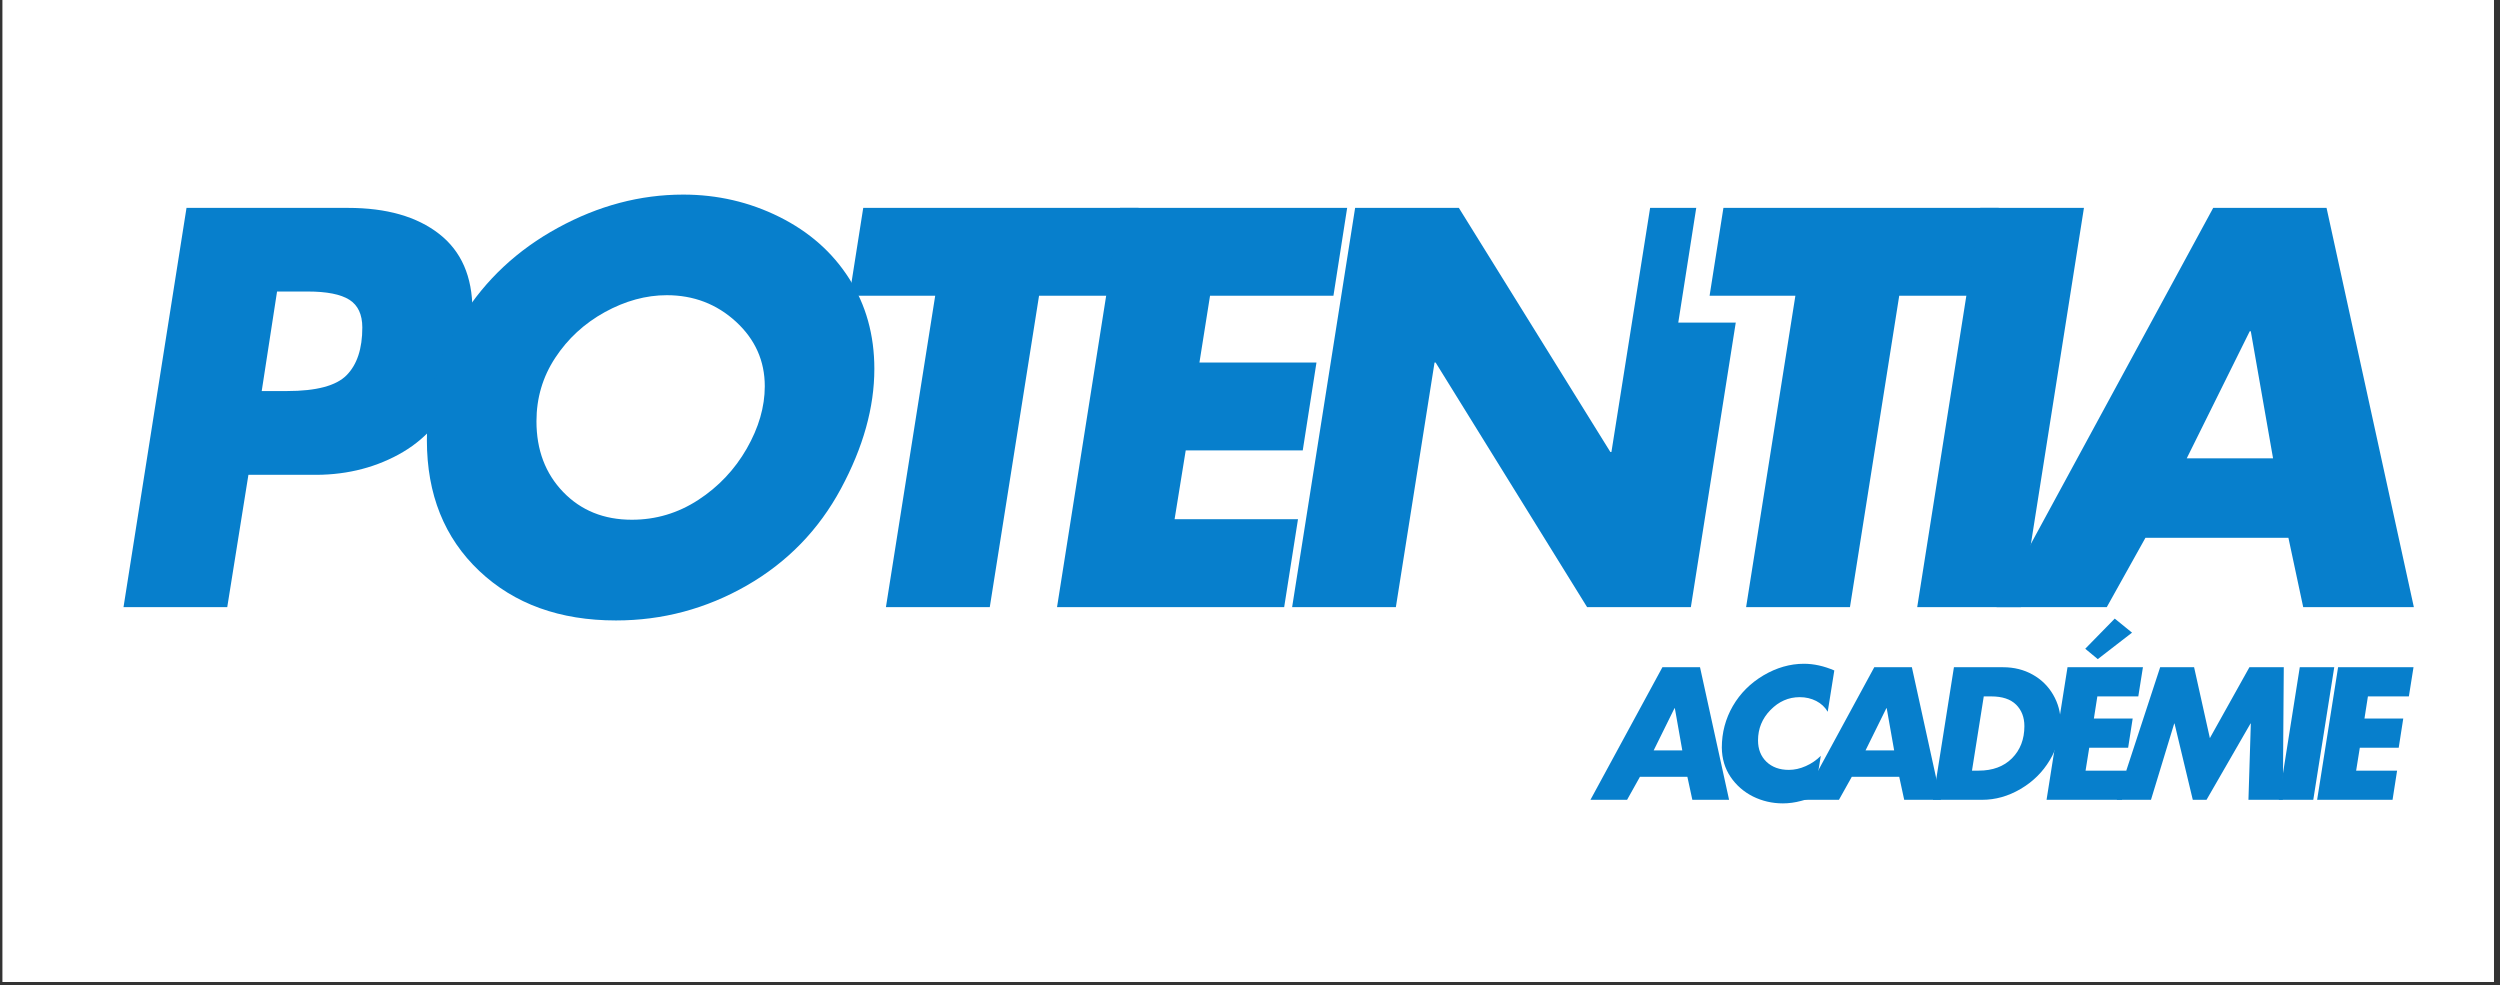
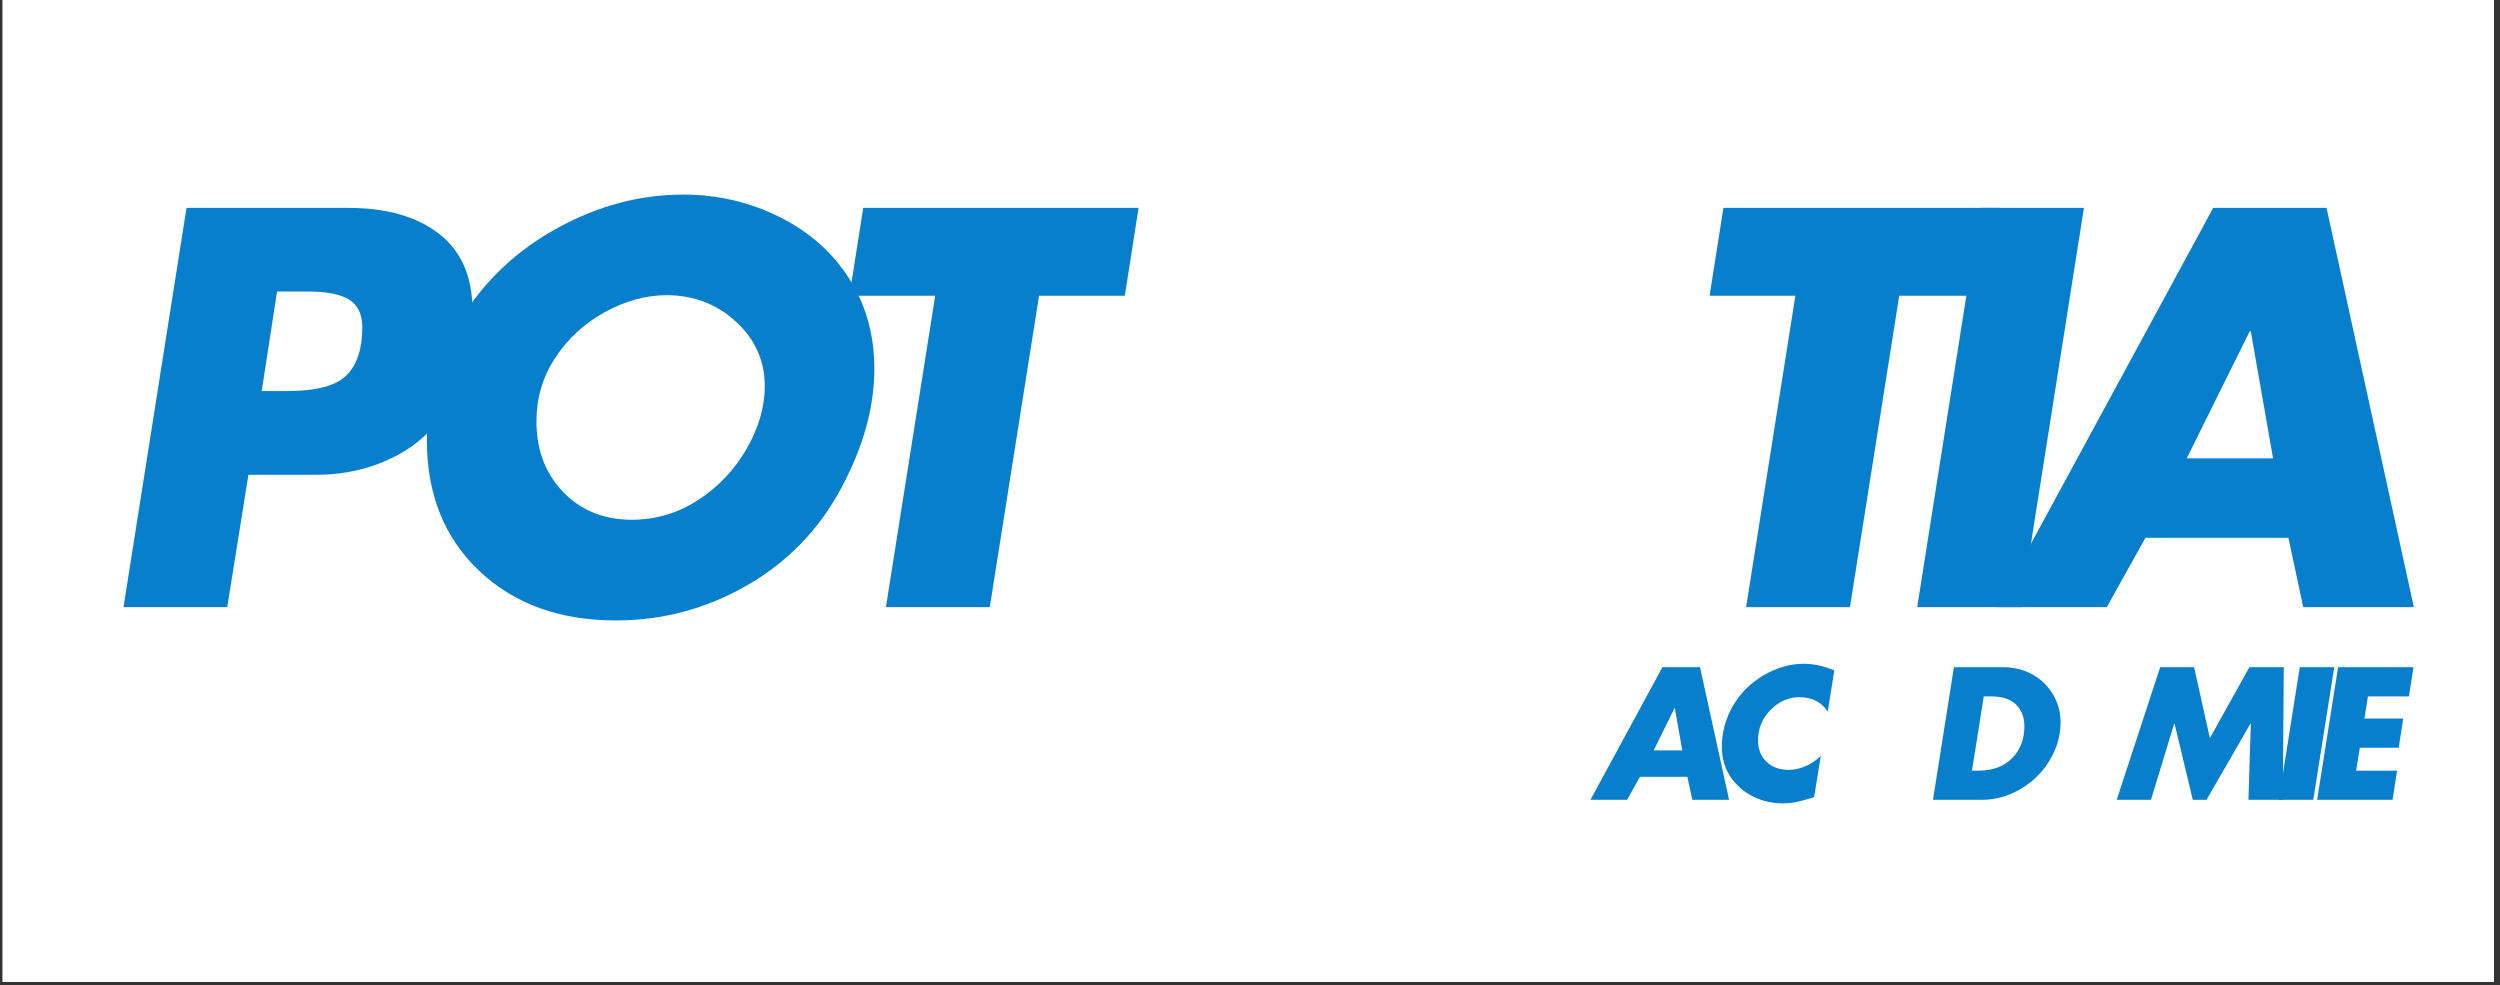
<svg xmlns="http://www.w3.org/2000/svg" width="482" zoomAndPan="magnify" viewBox="0 0 361.5 142.5" height="190" preserveAspectRatio="xMidYMid meet" version="1.2">
  <rect x="0" y="0" width="361.5" height="142.5" fill="#333333" stroke="none" />
  <defs>
    <clipPath id="010e59e012">
      <path d="M 0.383 0 L 360.617 0 L 360.617 142 L 0.383 142 Z M 0.383 0 " />
    </clipPath>
  </defs>
  <g id="61559f875a">
    <g clip-rule="nonzero" clip-path="url(#010e59e012)">
      <path style=" stroke:none;fill-rule:nonzero;fill:#ffffff;fill-opacity:1;" d="M 0.383 0 L 360.617 0 L 360.617 142 L 0.383 142 Z M 0.383 0 " />
      <path style=" stroke:none;fill-rule:nonzero;fill:#ffffff;fill-opacity:1;" d="M 0.383 0 L 360.617 0 L 360.617 142 L 0.383 142 Z M 0.383 0 " />
    </g>
    <g style="fill:#077fcc;fill-opacity:1;">
      <g transform="translate(12.953, 87.795)">
        <path style="stroke:none" d="M 37.375 -57.734 C 42.938 -57.734 47.32 -56.484 50.531 -53.984 C 53.75 -51.484 55.359 -47.805 55.359 -42.953 C 55.359 -39.129 54.516 -35.203 52.828 -31.172 C 51.148 -27.141 48.422 -24.098 44.641 -22.047 C 40.867 -20.004 36.633 -19.035 31.938 -19.141 L 22.969 -19.141 L 19.906 0 L 4.906 0 L 14.016 -57.734 Z M 27.109 -45.641 L 24.891 -31.25 L 28.562 -31.25 C 32.801 -31.25 35.672 -32.016 37.172 -33.547 C 38.68 -35.078 39.438 -37.375 39.438 -40.438 C 39.438 -42.32 38.812 -43.66 37.562 -44.453 C 36.312 -45.242 34.305 -45.641 31.547 -45.641 Z M 27.109 -45.641 " />
      </g>
    </g>
    <g style="fill:#077fcc;fill-opacity:1;">
      <g transform="translate(55.447, 87.795)">
        <path style="stroke:none" d="M 70.984 -34.453 C 70.984 -28.891 69.375 -23.117 66.156 -17.141 C 62.945 -11.172 58.406 -6.5 52.531 -3.125 C 46.656 0.238 40.352 1.922 33.625 1.922 C 25.5 1.922 18.91 -0.461 13.859 -5.234 C 8.805 -10.016 6.281 -16.312 6.281 -24.125 C 6.281 -30.551 7.977 -36.484 11.375 -41.922 C 14.77 -47.359 19.391 -51.672 25.234 -54.859 C 31.078 -58.055 37.113 -59.656 43.344 -59.656 C 48.289 -59.656 52.922 -58.582 57.234 -56.438 C 61.555 -54.289 64.926 -51.316 67.344 -47.516 C 69.77 -43.711 70.984 -39.359 70.984 -34.453 Z M 35.922 -12.641 C 39.391 -12.641 42.586 -13.594 45.516 -15.5 C 48.453 -17.414 50.789 -19.891 52.531 -22.922 C 54.27 -25.961 55.141 -28.969 55.141 -31.938 C 55.141 -35.613 53.75 -38.727 50.969 -41.281 C 48.188 -43.832 44.852 -45.109 40.969 -45.109 C 37.957 -45.109 34.969 -44.289 32 -42.656 C 29.039 -41.02 26.656 -38.82 24.844 -36.062 C 23.031 -33.312 22.125 -30.25 22.125 -26.875 C 22.125 -22.738 23.41 -19.332 25.984 -16.656 C 28.566 -13.977 31.879 -12.641 35.922 -12.641 Z M 35.922 -12.641 " />
      </g>
    </g>
    <g style="fill:#077fcc;fill-opacity:1;">
      <g transform="translate(115.246, 87.795)">
        <path style="stroke:none" d="M 49.391 -57.734 L 47.406 -45.031 L 35 -45.031 L 27.875 0 L 12.859 0 L 19.984 -45.031 L 7.578 -45.031 L 9.578 -57.734 Z M 49.391 -57.734 " />
      </g>
    </g>
    <g style="fill:#077fcc;fill-opacity:1;">
      <g transform="translate(147.94, 87.795)">
-         <path style="stroke:none" d="M 46.859 -57.734 L 44.875 -45.031 L 27.031 -45.031 L 25.5 -35.375 L 42.422 -35.375 L 40.438 -22.672 L 23.516 -22.672 L 21.906 -12.719 L 39.75 -12.719 L 37.75 0 L 4.906 0 L 14.016 -57.734 Z M 46.859 -57.734 " />
-       </g>
+         </g>
    </g>
    <g style="fill:#077fcc;fill-opacity:1;">
      <g transform="translate(181.935, 87.795)">
-         <path style="stroke:none" d="M 29.016 -57.734 L 50.922 -22.438 L 51.078 -22.438 L 56.672 -57.734 L 71.672 -57.734 L 62.562 0 L 47.562 0 L 25.656 -35.375 L 25.5 -35.375 L 19.906 0 L 4.906 0 L 14.016 -57.734 Z M 29.016 -57.734 " />
-       </g>
+         </g>
    </g>
    <g style="fill:#ffffff;fill-opacity:1;">
      <g transform="translate(239.628, 87.795)">
        <path style="stroke:none" d="M 53.219 -57.133 L 50.715 -41.148 L 34.992 -41.148 L 34.992 -45.023 L 38.82 -44.418 L 31.184 3.875 L 8.324 3.875 L 16.156 -45.629 L 19.984 -45.023 L 19.984 -41.148 L 3.051 -41.148 L 6.254 -61.609 L 53.918 -61.609 Z M 45.559 -58.336 L 49.387 -57.734 L 49.387 -53.859 L 9.57 -53.859 L 9.57 -57.734 L 13.402 -57.133 L 11.41 -44.422 L 7.582 -45.023 L 7.582 -48.898 L 24.523 -48.898 L 16.691 0.605 L 12.863 0 L 12.863 -3.875 L 27.871 -3.875 L 27.871 0 L 24.043 -0.605 L 31.68 -48.898 L 47.398 -48.898 L 47.398 -45.023 L 43.566 -45.625 Z M 45.559 -58.336 " />
      </g>
    </g>
    <g style="fill:#ffffff;fill-opacity:1;">
      <g transform="translate(272.322, 87.795)">
        <path style="stroke:none" d="M 32.848 -57.129 L 23.223 3.875 L 0.363 3.875 L 10.699 -61.609 L 33.559 -61.609 Z M 25.191 -58.34 L 29.02 -57.734 L 29.02 -53.859 L 14.012 -53.859 L 14.012 -57.734 L 17.84 -57.129 L 8.73 0.605 L 4.902 0 L 4.902 -3.875 L 19.91 -3.875 L 19.91 0 L 16.078 -0.605 Z M 25.191 -58.34 " />
      </g>
    </g>
    <g style="fill:#ffffff;fill-opacity:1;">
      <g transform="translate(289.013, 87.795)">
        <path style="stroke:none" d="M 51.184 -58.562 L 64.848 3.875 L 40.895 3.875 L 38.094 -9.219 L 41.883 -10.031 L 41.883 -6.152 L 21.211 -6.152 L 21.211 -10.031 L 24.598 -8.145 L 17.898 3.875 L -6.82 3.875 L 28.703 -61.609 L 50.516 -61.609 Z M 43.609 -56.906 L 47.398 -57.734 L 47.398 -53.859 L 31.012 -53.859 L 31.012 -57.734 L 34.418 -55.887 L 3.102 1.848 L -0.305 0 L -0.305 -3.875 L 15.621 -3.875 L 15.621 0 L 12.234 -1.887 L 18.934 -13.906 L 45.02 -13.906 L 47.82 -0.809 L 44.027 0 L 44.027 -3.875 L 60.031 -3.875 L 60.031 0 L 56.246 0.828 Z M 27.184 -25.395 L 39.664 -25.395 L 39.664 -21.516 L 35.844 -20.848 L 32.629 -39.227 L 36.449 -39.895 L 36.449 -36.016 L 36.293 -36.016 L 36.293 -39.895 L 39.77 -38.172 L 30.656 -19.793 L 27.184 -21.516 Z M 20.934 -17.641 L 33.891 -43.77 L 39.703 -43.77 L 44.277 -17.641 Z M 20.934 -17.641 " />
      </g>
    </g>
    <g style="fill:#077fcc;fill-opacity:1;">
      <g transform="translate(239.628, 87.795)">
        <path style="stroke:none" d="M 49.391 -57.734 L 47.406 -45.031 L 35 -45.031 L 27.875 0 L 12.859 0 L 19.984 -45.031 L 7.578 -45.031 L 9.578 -57.734 Z M 49.391 -57.734 " />
      </g>
    </g>
    <g style="fill:#077fcc;fill-opacity:1;">
      <g transform="translate(272.322, 87.795)">
        <path style="stroke:none" d="M 29.016 -57.734 L 19.906 0 L 4.906 0 L 14.016 -57.734 Z M 29.016 -57.734 " />
      </g>
    </g>
    <g style="fill:#077fcc;fill-opacity:1;">
      <g transform="translate(289.013, 87.795)">
        <path style="stroke:none" d="M 47.406 -57.734 L 60.031 0 L 44.031 0 L 41.891 -10.031 L 21.219 -10.031 L 15.625 0 L -0.312 0 L 31.016 -57.734 Z M 27.188 -21.516 L 39.672 -21.516 L 36.453 -39.891 L 36.297 -39.891 Z M 27.188 -21.516 " />
      </g>
    </g>
    <g style="fill:#077fcc;fill-opacity:1;">
      <g transform="translate(230.088, 115.653)">
        <path style="stroke:none" d="M 15.734 -19.172 L 19.938 0 L 14.625 0 L 13.906 -3.328 L 7.047 -3.328 L 5.188 0 L -0.109 0 L 10.297 -19.172 Z M 9.031 -7.141 L 13.172 -7.141 L 12.094 -13.25 L 12.047 -13.25 Z M 9.031 -7.141 " />
      </g>
    </g>
    <g style="fill:#077fcc;fill-opacity:1;">
      <g transform="translate(246.944, 115.653)">
        <path style="stroke:none" d="M 17.344 -12.734 C 16.945 -13.41 16.391 -13.93 15.672 -14.297 C 14.953 -14.66 14.16 -14.844 13.297 -14.844 C 11.68 -14.844 10.27 -14.223 9.062 -12.984 C 7.863 -11.754 7.266 -10.289 7.266 -8.594 C 7.266 -7.32 7.672 -6.289 8.484 -5.5 C 9.305 -4.719 10.383 -4.328 11.719 -4.328 C 12.531 -4.328 13.348 -4.508 14.172 -4.875 C 14.992 -5.238 15.719 -5.734 16.344 -6.359 L 15.375 -0.375 C 15.02 -0.258 14.395 -0.082 13.5 0.156 C 12.613 0.395 11.734 0.516 10.859 0.516 C 9.316 0.516 7.875 0.18 6.531 -0.484 C 5.195 -1.16 4.117 -2.102 3.297 -3.312 C 2.473 -4.531 2.051 -5.941 2.031 -7.547 C 2.031 -9.711 2.562 -11.719 3.625 -13.562 C 4.695 -15.406 6.176 -16.883 8.062 -18 C 9.957 -19.113 11.906 -19.672 13.906 -19.672 C 15.332 -19.672 16.797 -19.348 18.297 -18.703 Z M 17.344 -12.734 " />
      </g>
    </g>
    <g style="fill:#077fcc;fill-opacity:1;">
      <g transform="translate(260.723, 115.653)">
-         <path style="stroke:none" d="M 15.734 -19.172 L 19.938 0 L 14.625 0 L 13.906 -3.328 L 7.047 -3.328 L 5.188 0 L -0.109 0 L 10.297 -19.172 Z M 9.031 -7.141 L 13.172 -7.141 L 12.094 -13.25 L 12.047 -13.25 Z M 9.031 -7.141 " />
-       </g>
+         </g>
    </g>
    <g style="fill:#077fcc;fill-opacity:1;">
      <g transform="translate(277.883, 115.653)">
        <path style="stroke:none" d="M 11.75 -19.172 C 13.344 -19.172 14.77 -18.816 16.031 -18.109 C 17.289 -17.41 18.281 -16.441 19 -15.203 C 19.719 -13.961 20.078 -12.641 20.078 -11.234 C 20.078 -9.305 19.555 -7.473 18.516 -5.734 C 17.473 -3.992 16.062 -2.602 14.281 -1.562 C 12.508 -0.52 10.656 0 8.719 0 L 1.625 0 L 4.656 -19.172 Z M 7.266 -4.219 L 8.234 -4.219 C 10.254 -4.219 11.859 -4.812 13.047 -6 C 14.242 -7.195 14.844 -8.75 14.844 -10.656 C 14.844 -11.938 14.441 -12.973 13.641 -13.766 C 12.836 -14.555 11.641 -14.953 10.047 -14.953 L 8.969 -14.953 Z M 7.266 -4.219 " />
      </g>
    </g>
    <g style="fill:#077fcc;fill-opacity:1;">
      <g transform="translate(294.307, 115.653)">
-         <path style="stroke:none" d="M 15.562 -19.172 L 14.891 -14.953 L 8.969 -14.953 L 8.469 -11.75 L 14.078 -11.75 L 13.422 -7.531 L 7.797 -7.531 L 7.266 -4.219 L 13.188 -4.219 L 12.531 0 L 1.625 0 L 4.656 -19.172 Z M 13.984 -24.172 L 9.031 -20.344 L 7.219 -21.844 L 11.484 -26.203 Z M 13.984 -24.172 " />
-       </g>
+         </g>
    </g>
    <g style="fill:#077fcc;fill-opacity:1;">
      <g transform="translate(305.594, 115.653)">
        <path style="stroke:none" d="M 11.672 -19.172 L 13.953 -8.922 L 19.672 -19.172 L 24.641 -19.172 L 24.5 0 L 19.531 0 L 19.875 -11.031 L 19.828 -11.031 L 13.469 0 L 11.484 0 L 8.844 -11.031 L 8.797 -11.031 L 5.438 0 L 0.484 0 L 6.766 -19.172 Z M 11.672 -19.172 " />
      </g>
    </g>
    <g style="fill:#077fcc;fill-opacity:1;">
      <g transform="translate(327.891, 115.653)">
        <path style="stroke:none" d="M 9.641 -19.172 L 6.609 0 L 1.625 0 L 4.656 -19.172 Z M 9.641 -19.172 " />
      </g>
    </g>
    <g style="fill:#077fcc;fill-opacity:1;">
      <g transform="translate(333.432, 115.653)">
        <path style="stroke:none" d="M 15.562 -19.172 L 14.891 -14.953 L 8.969 -14.953 L 8.469 -11.75 L 14.078 -11.75 L 13.422 -7.531 L 7.797 -7.531 L 7.266 -4.219 L 13.188 -4.219 L 12.531 0 L 1.625 0 L 4.656 -19.172 Z M 15.562 -19.172 " />
      </g>
    </g>
  </g>
</svg>